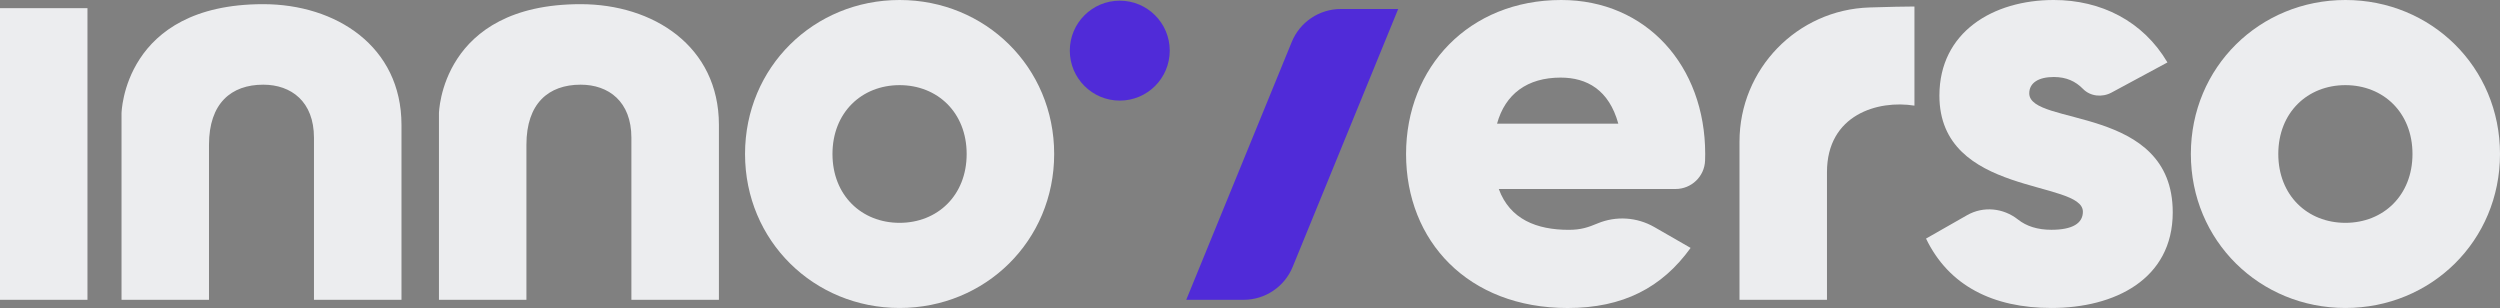
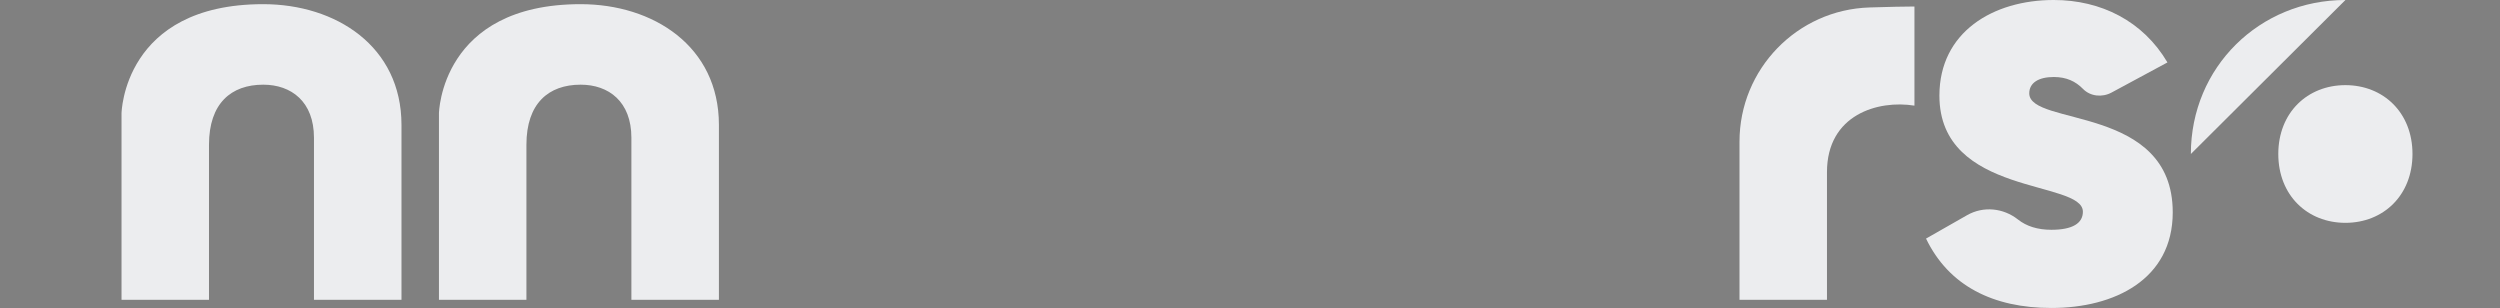
<svg xmlns="http://www.w3.org/2000/svg" id="Livello_2" data-name="Livello 2" viewBox="0 0 599.9 73.9">
  <rect x="0" y="0" width="599.9" height="73.9" fill="#808080" stroke="none" />
  <defs>
    <style>      .cls-1 {        fill: #502bd8;      }      .cls-1, .cls-2 {        stroke-width: 0px;      }      .cls-2 {        fill: #ecedef;      }    </style>
  </defs>
  <g id="Livello_1-2" data-name="Livello 1">
    <path class="cls-2" d="m459.39,1.56v23.79c-8.68-1.4-20.99,2.1-20.99,15.96v30.63h-20.99v-37.96c0-17.39,13.82-31.65,31.2-32.19,4.57-.14,8.5-.23,10.78-.23Z" />
    <g>
-       <path class="cls-1" d="m284.65,71.94l25.32-61.88c1.96-4.78,6.61-7.9,11.77-7.9h13.77l-25.32,61.88c-1.96,4.78-6.61,7.9-11.77,7.9h-13.77Z" />
-       <circle class="cls-1" cx="268.7" cy="12.15" r="11.99" />
-     </g>
-     <rect class="cls-2" y="1.96" width="20.99" height="69.98" />
+       </g>
    <path class="cls-2" d="m172.51,29.97v41.97h-21v-38.89c0-8.68-5.46-12.73-12.17-12.73-7.7,0-13.02,4.48-13.02,14.41v37.21h-20.99V27.22s.39-26.22,34-26.22c17.42,0,33.18,10.08,33.18,28.97Z" />
    <path class="cls-2" d="m96.34,29.97v41.97h-21v-38.89c0-8.68-5.46-12.73-12.17-12.73-7.7,0-13.02,4.48-13.02,14.41v37.21h-20.99V27.22S29.55,1,63.16,1c17.42,0,33.18,10.08,33.18,28.97Z" />
-     <path class="cls-2" d="m178.78,36.95c0-20.85,16.52-36.95,37.09-36.95s37.09,16.1,37.09,36.95-16.52,36.95-37.09,36.95-37.09-16.1-37.09-36.95Zm53.18,0c0-9.94-7-16.52-16.1-16.52s-16.1,6.58-16.1,16.52,7,16.52,16.1,16.52,16.1-6.58,16.1-16.52Z" />
-     <path class="cls-2" d="m376.45,55.15c2.91,0,4.6-.58,6.91-1.54,4.43-1.85,9.46-1.51,13.62.88l8.7,5c-6.86,9.52-16.21,14.42-29.51,14.42-23.93,0-38.77-16.1-38.77-36.95S352.52,0,374.63,0c20.43,0,34.55,15.81,34.55,36.95,0,.53,0,1.06-.03,1.58-.13,3.81-3.27,6.82-7.08,6.82h-42.42c2.66,7.28,9.1,9.8,16.79,9.8Zm11.88-25.47c-2.24-8.12-7.54-11.06-13.84-11.06-7.98,0-13.3,3.92-15.26,11.06h29.09Z" />
    <path class="cls-2" d="m521.37,50.95c0,16.1-13.99,22.95-29.11,22.95-14,0-24.63-5.32-30.09-16.65l9.86-5.62c3.9-2.22,8.69-1.73,12.21,1.05,2.04,1.61,4.7,2.46,8.01,2.46,5.04,0,7.56-1.54,7.56-4.34,0-7.7-34.43-3.64-34.43-27.85,0-15.26,12.88-22.95,27.43-22.95,11.34,0,21.42,5.04,27.29,14.98l-13.41,7.23c-2.24,1.21-5.08.94-6.86-.88s-3.99-2.85-7.01-2.85c-3.64,0-5.88,1.4-5.88,3.92,0,7.98,34.43,2.66,34.43,28.55Z" />
-     <path class="cls-2" d="m525.72,36.95c0-20.85,16.52-36.95,37.09-36.95s37.09,16.1,37.09,36.95-16.52,36.95-37.09,36.95-37.09-16.1-37.09-36.95Zm53.18,0c0-9.94-7-16.52-16.1-16.52s-16.1,6.58-16.1,16.52,7,16.52,16.1,16.52,16.1-6.58,16.1-16.52Z" />
+     <path class="cls-2" d="m525.72,36.95c0-20.85,16.52-36.95,37.09-36.95Zm53.18,0c0-9.94-7-16.52-16.1-16.52s-16.1,6.58-16.1,16.52,7,16.52,16.1,16.52,16.1-6.58,16.1-16.52Z" />
  </g>
</svg>